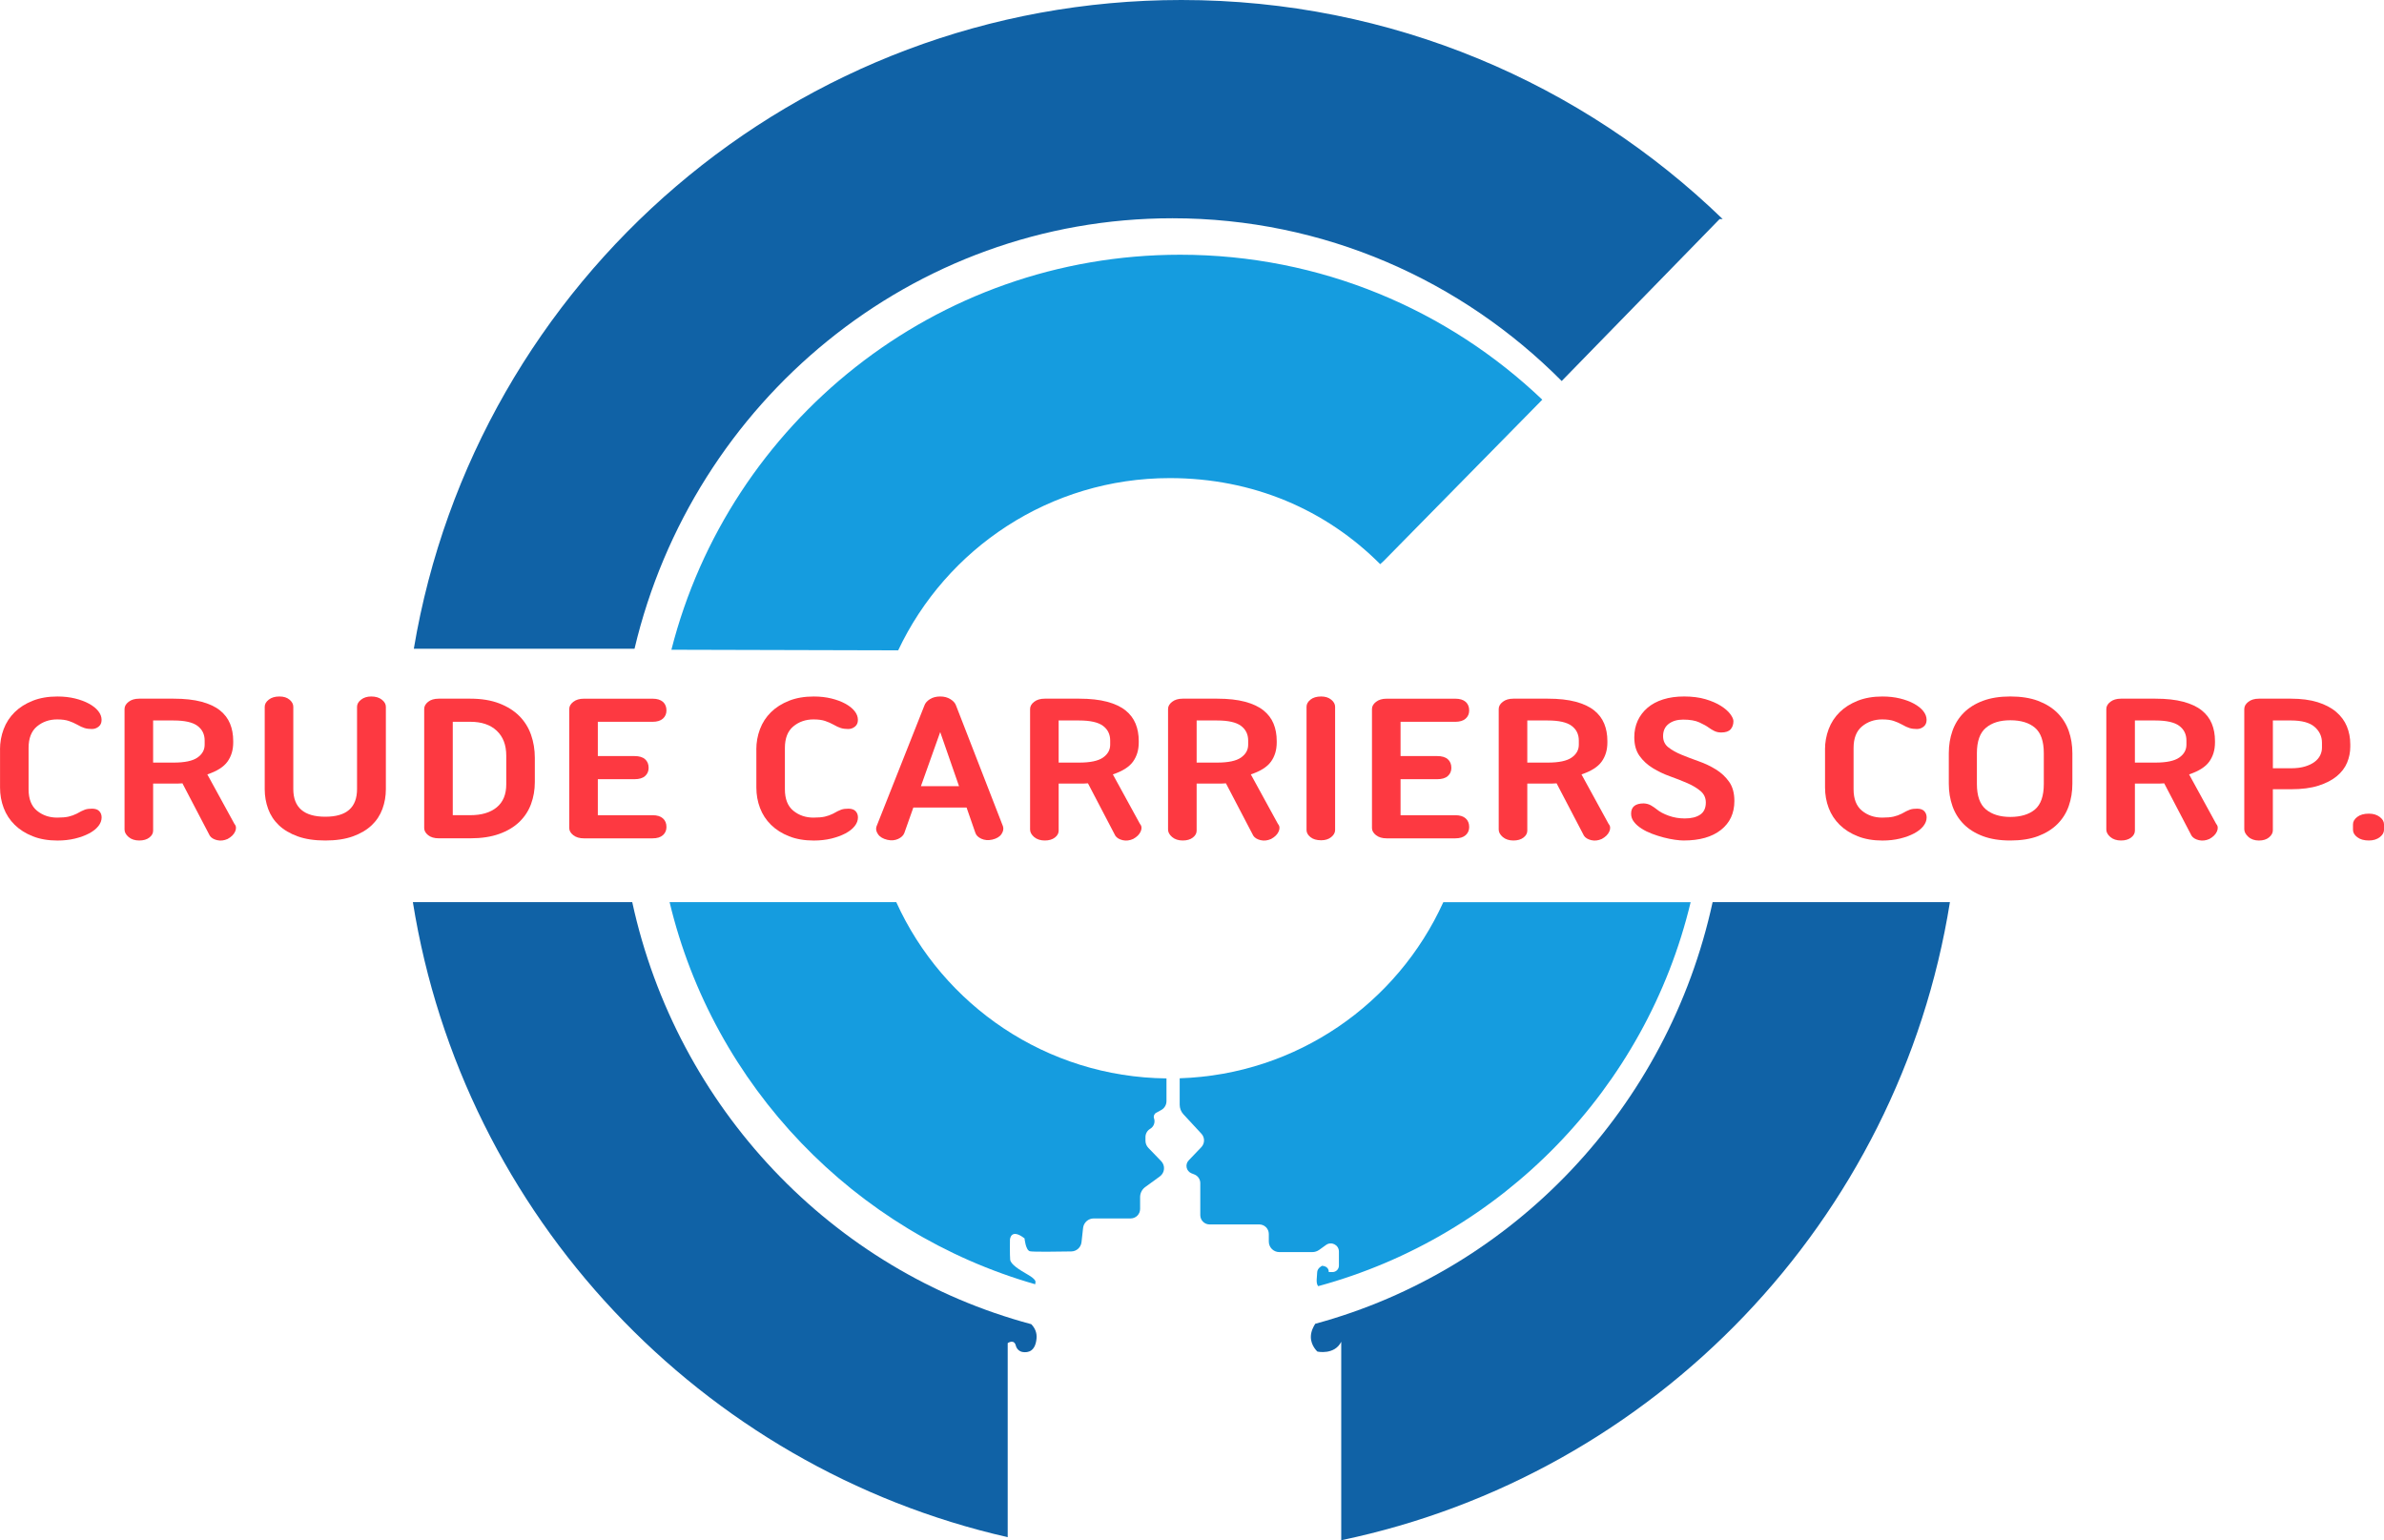
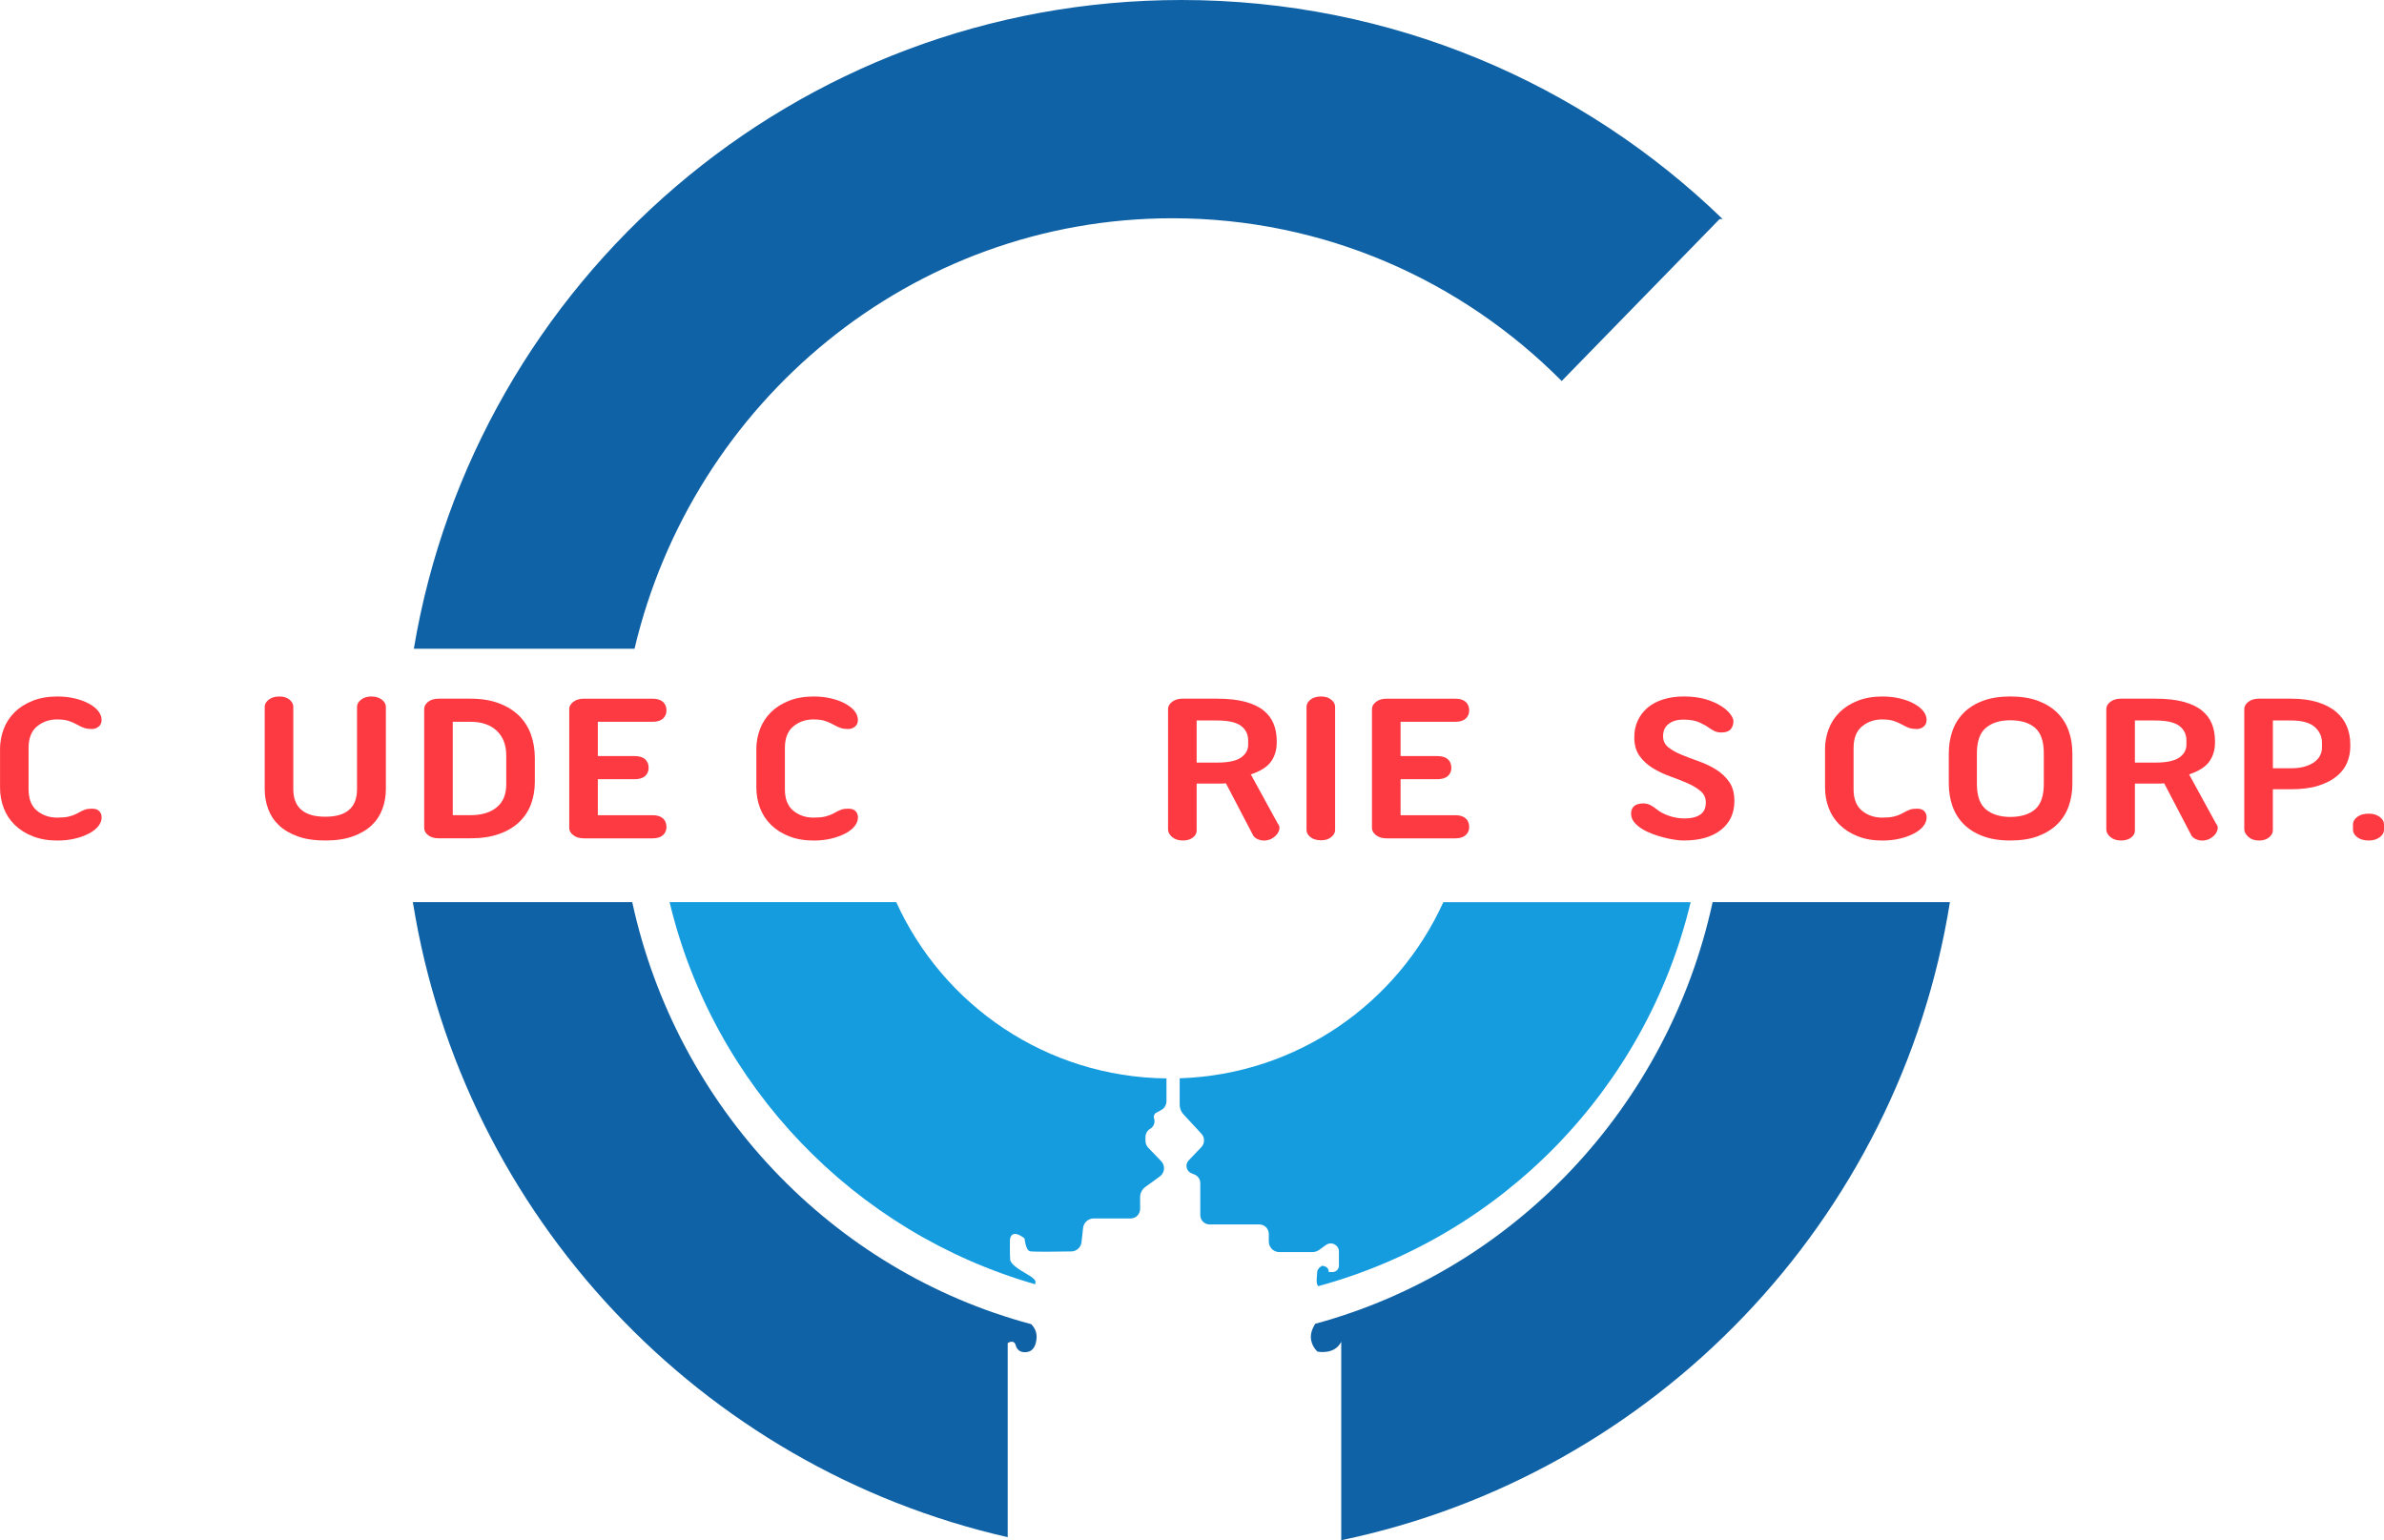
<svg xmlns="http://www.w3.org/2000/svg" id="Layer_7" data-name="Layer 7" viewBox="0 0 1653.92 1068.6">
  <defs>
    <style>
      .cls-1 {
        fill: #159cdf;
      }

      .cls-2 {
        fill: #fd3941;
      }

      .cls-3 {
        fill: #1062a6;
      }
    </style>
  </defs>
  <g>
    <path class="cls-3" d="M440.21,450.07c40.49-171.31,192.19-298.64,373.18-298.64,105.31,0,200.7,43.12,270.05,112.91l109.55-112.35h2.14C1097.94,57.92,965.55,0,819.6,0c-267.59,0-489.68,194.65-532.5,450.07h153.11Z" />
-     <path class="cls-1" d="M623.12,451.2c33.33-70.62,105.17-119.5,188.44-119.5,57.63,0,108.26,21.88,145.97,59.71l2.79-2.58,109.65-111.53c-65.35-62.31-153.84-100.57-251.26-100.57-170.02,0-312.82,116.52-352.92,274.06l157.33.41Z" />
  </g>
  <g>
    <path class="cls-3" d="M699.11,931.83s4.43-3.1,5.64,1.78c.57,2.28,2.47,4.07,4.79,4.41,3.8.56,8.76-.49,9.57-9.39.38-4.13-1.21-7.39-3.67-9.93-138.16-36.96-245.86-150.23-276.82-292.8h-152.19c34.82,217.76,199.81,392.06,412.67,440.58v-134.65Z" />
    <path class="cls-3" d="M1188.14,625.91c-30.87,142.17-138.05,255.22-275.66,292.5-1.33,2.02-3.07,5.37-3.07,9.15,0,6.14,4.57,10.15,4.57,10.15,0,0,11.83,2.57,16.51-6.81v137.69c217.5-45.4,386.94-221.66,422.28-442.69h-164.63Z" />
  </g>
  <g>
    <path class="cls-1" d="M718.37,889.36s.6-1.64-5.36-5.06c-5.95-3.42-11.9-7.14-12.2-10.41s-.15-13.83-.15-13.83c0,0,.45-8.33,10.12-.89,0,0,.74,8.18,3.72,8.93,2.13.53,19.23.3,28.76.13,3.64-.07,6.65-2.82,7.05-6.44l1.09-9.84c.42-3.76,3.6-6.61,7.38-6.61h25.61c3.63,0,6.57-2.94,6.57-6.57v-8.24c0-2.75,1.32-5.34,3.54-6.96l10.18-7.41c3.44-2.51,3.87-7.47.92-10.54l-8.9-9.22c-1.29-1.34-2.02-3.13-2.02-4.99v-2.54c0-2.34,1.24-4.51,3.26-5.7h0c2.52-1.48,3.64-4.53,2.68-7.29h0c-.51-1.47.12-3.1,1.48-3.84l3.51-1.92c2.25-1.23,3.65-3.59,3.65-6.15v-15.78c-83.39-.9-155.03-50.79-187.46-122.28h-157.26c30.52,127.62,128.22,229.15,253.64,265.09.19-.93.19-1.64.19-1.64Z" />
    <path class="cls-1" d="M1001.32,625.91c-31.84,70.18-101.46,119.56-182.9,122.19v18.33c0,2.48.93,4.86,2.62,6.68l12.47,13.47c2.43,2.63,2.4,6.7-.07,9.29l-8.78,9.2c-2.7,2.83-1.69,7.49,1.94,8.95l2.07.83c2.44.98,4.04,3.35,4.04,5.98v22.22c0,3.56,2.89,6.45,6.45,6.45h34.48c3.65,0,6.61,2.96,6.61,6.61v5.28c0,4.03,3.27,7.3,7.3,7.3h22.85c1.72,0,3.4-.54,4.8-1.54l4.75-3.42c3.74-2.68,8.94-.01,8.94,4.59v9.75h0c0,2.47-2,4.47-4.46,4.48h-2.61s.48-3.93-4.54-4.38c0,0-3.49,1.52-3.49,4.77,0,2.77-1.12,7.24.72,9.38,127.7-34.72,227.49-137.18,258.39-266.4h-171.56Z" />
  </g>
  <g>
    <path class="cls-2" d="M0,520c0-4.94.85-9.66,2.54-14.15,1.69-4.49,4.24-8.4,7.62-11.73s7.57-5.98,12.54-7.95c4.97-1.97,10.67-2.95,17.11-2.95,4.41,0,8.47.45,12.2,1.36,3.73.91,6.97,2.12,9.74,3.63,2.77,1.51,4.91,3.23,6.44,5.15,1.52,1.92,2.29,3.94,2.29,6.06s-.68,3.58-2.03,4.69c-1.36,1.11-2.94,1.67-4.74,1.67-1.92,0-3.62-.23-5.08-.68-1.47-.46-3.16-1.24-5.08-2.35-1.81-1.01-3.76-1.87-5.84-2.57-2.09-.7-4.77-1.06-8.05-1.06-5.42,0-10.08,1.62-13.98,4.84-3.9,3.23-5.85,8.23-5.85,14.99v28.61c0,6.76,1.95,11.73,5.85,14.91,3.9,3.18,8.56,4.77,13.98,4.77,3.27,0,5.9-.23,7.88-.68,1.97-.45,3.87-1.14,5.68-2.04,1.24-.7,2.31-1.29,3.22-1.74.9-.45,1.72-.81,2.46-1.06.73-.25,1.5-.43,2.29-.53.79-.1,1.69-.15,2.71-.15,2.26,0,3.92.58,5,1.74,1.07,1.16,1.61,2.6,1.61,4.31,0,2.12-.76,4.14-2.29,6.06-1.52,1.92-3.67,3.61-6.44,5.07-2.77,1.46-6.01,2.65-9.74,3.56-3.73.91-7.79,1.36-12.2,1.36-6.44,0-12.14-.98-17.11-2.95-4.97-1.97-9.15-4.62-12.54-7.95-3.39-3.33-5.93-7.21-7.62-11.66-1.69-4.44-2.54-9.18-2.54-14.23v-26.34Z" />
-     <path class="cls-2" d="M86.41,491.84c0-1.82.93-3.46,2.8-4.92,1.86-1.46,4.32-2.19,7.37-2.19h23.89c7.57,0,14,.71,19.31,2.12,5.31,1.41,9.57,3.41,12.79,5.98,3.22,2.57,5.56,5.65,7.03,9.23,1.47,3.58,2.2,7.6,2.2,12.04v1.06c0,5.15-1.33,9.56-3.98,13.25-2.66,3.69-7.32,6.64-13.98,8.86l18.81,34.36c1.24,1.42,1.41,3.16.51,5.22-.91,2.07-2.65,3.81-5.25,5.22-2.49,1.11-4.91,1.39-7.28.83-2.37-.56-4.07-1.59-5.08-3.1l-18.98-36.33c-.91.1-1.86.15-2.88.15h-17.45v32.7c0,1.82-.88,3.41-2.63,4.77-1.75,1.36-4.1,2.04-7.03,2.04s-5.51-.81-7.37-2.42-2.8-3.33-2.8-5.15v-83.72ZM106.23,499.86v29.22h14.23c7.68,0,13.19-1.16,16.52-3.48,3.33-2.32,5-5.3,5-8.93v-2.88c0-4.34-1.67-7.74-5-10.22-3.33-2.47-8.84-3.71-16.52-3.71h-14.23Z" />
    <path class="cls-2" d="M225.67,583.13c-7.45,0-13.84-.96-19.15-2.88-5.31-1.92-9.66-4.49-13.05-7.72-3.39-3.23-5.87-7.01-7.45-11.35-1.58-4.34-2.37-8.88-2.37-13.62v-57.23c0-1.82.93-3.46,2.8-4.92,1.86-1.46,4.32-2.2,7.37-2.2s5.28.73,7.03,2.2c1.75,1.46,2.63,3.1,2.63,4.92v57.07c0,12.82,7.4,19.23,22.2,19.23s22.02-6.41,22.02-19.23v-57.07c0-1.82.93-3.46,2.8-4.92,1.86-1.46,4.21-2.2,7.03-2.2,3.05,0,5.51.73,7.37,2.2,1.86,1.46,2.8,3.1,2.8,4.92v57.23c0,4.74-.79,9.29-2.37,13.62-1.58,4.34-4.07,8.13-7.45,11.35-3.39,3.23-7.74,5.8-13.05,7.72-5.31,1.92-11.69,2.88-19.14,2.88Z" />
    <path class="cls-2" d="M294.29,491.84c0-1.82.9-3.46,2.71-4.92,1.8-1.46,4.29-2.19,7.45-2.19h21.86c7.68,0,14.34,1.09,19.99,3.25,5.65,2.17,10.31,5.1,13.98,8.78,3.67,3.69,6.38,8.02,8.13,13.02,1.75,5,2.63,10.32,2.63,15.97v16.8c0,5.45-.88,10.55-2.63,15.29-1.75,4.75-4.46,8.88-8.13,12.41-3.67,3.53-8.33,6.31-13.98,8.33-5.65,2.02-12.31,3.03-19.99,3.03h-21.86c-3.16,0-5.65-.73-7.45-2.2-1.81-1.46-2.71-3.1-2.71-4.92v-82.66ZM314.11,500.77v64.79h12.2c7.79,0,13.89-1.82,18.3-5.45s6.61-8.93,6.61-15.9v-19.98c0-7.37-2.2-13.12-6.61-17.26-4.4-4.14-10.5-6.21-18.3-6.21h-12.2Z" />
    <path class="cls-2" d="M459.9,486.92c1.64,1.46,2.46,3.46,2.46,5.98,0,2.32-.82,4.22-2.46,5.68s-4.04,2.2-7.2,2.2h-37.95v23.77h25.41c3.27,0,5.73.73,7.37,2.2,1.64,1.46,2.46,3.46,2.46,5.98,0,2.32-.82,4.21-2.46,5.68s-4.1,2.19-7.37,2.19h-25.41v24.98h37.95c3.16,0,5.56.73,7.2,2.2,1.64,1.46,2.46,3.46,2.46,5.98,0,2.32-.82,4.22-2.46,5.68s-4.04,2.2-7.2,2.2h-47.61c-3.05,0-5.51-.73-7.37-2.2-1.86-1.46-2.8-3.1-2.8-4.92v-82.66c0-1.82.93-3.46,2.8-4.92,1.86-1.46,4.32-2.19,7.37-2.19h47.61c3.16,0,5.56.73,7.2,2.19Z" />
    <path class="cls-2" d="M524.7,520c0-4.94.85-9.66,2.54-14.15,1.69-4.49,4.24-8.4,7.62-11.73,3.39-3.33,7.57-5.98,12.54-7.95,4.97-1.97,10.67-2.95,17.11-2.95,4.41,0,8.47.45,12.2,1.36,3.73.91,6.97,2.12,9.74,3.63,2.77,1.51,4.91,3.23,6.44,5.15,1.52,1.92,2.29,3.94,2.29,6.06s-.68,3.58-2.03,4.69c-1.36,1.11-2.94,1.67-4.74,1.67-1.92,0-3.62-.23-5.08-.68-1.47-.46-3.16-1.24-5.08-2.35-1.81-1.01-3.76-1.87-5.84-2.57-2.09-.7-4.77-1.06-8.05-1.06-5.42,0-10.08,1.62-13.98,4.84-3.9,3.23-5.85,8.23-5.85,14.99v28.61c0,6.76,1.95,11.73,5.85,14.91,3.9,3.18,8.56,4.77,13.98,4.77,3.27,0,5.9-.23,7.88-.68,1.97-.45,3.87-1.14,5.68-2.04,1.24-.7,2.31-1.29,3.22-1.74.9-.45,1.72-.81,2.46-1.06.73-.25,1.5-.43,2.29-.53.79-.1,1.69-.15,2.71-.15,2.26,0,3.92.58,5,1.74,1.07,1.16,1.61,2.6,1.61,4.31,0,2.12-.76,4.14-2.29,6.06-1.52,1.92-3.67,3.61-6.44,5.07-2.77,1.46-6.01,2.65-9.74,3.56-3.73.91-7.79,1.36-12.2,1.36-6.44,0-12.14-.98-17.11-2.95-4.97-1.97-9.15-4.62-12.54-7.95-3.39-3.33-5.93-7.21-7.62-11.66-1.69-4.44-2.54-9.18-2.54-14.23v-26.34Z" />
-     <path class="cls-2" d="M695.82,573.29c.56,1.72.22,3.51-1.02,5.37-1.24,1.87-3.39,3.15-6.44,3.86-2.82.61-5.34.4-7.54-.61-2.2-1.01-3.59-2.37-4.15-4.09l-6.1-17.56h-36.93l-6.27,17.71c-.68,1.72-2.12,3.08-4.32,4.09-2.2,1.01-4.66,1.21-7.37.61-3.05-.71-5.23-1.99-6.52-3.86-1.3-1.87-1.67-3.66-1.1-5.37l33.21-83.87c.56-1.71,1.83-3.2,3.81-4.47,1.98-1.26,4.38-1.89,7.2-1.89s5.08.63,7.12,1.89c2.03,1.26,3.33,2.75,3.9,4.47l32.53,83.72ZM638.9,545.43h26.43l-13.05-37.54-13.38,37.54Z" />
-     <path class="cls-2" d="M714.63,491.84c0-1.82.93-3.46,2.8-4.92,1.86-1.46,4.32-2.19,7.37-2.19h23.89c7.57,0,14,.71,19.31,2.12,5.31,1.41,9.57,3.41,12.79,5.98,3.22,2.57,5.56,5.65,7.03,9.23,1.47,3.58,2.2,7.6,2.2,12.04v1.06c0,5.15-1.33,9.56-3.98,13.25-2.66,3.69-7.32,6.64-13.98,8.86l18.81,34.36c1.24,1.42,1.41,3.16.51,5.22-.91,2.07-2.65,3.81-5.25,5.22-2.49,1.11-4.91,1.39-7.28.83-2.37-.56-4.07-1.59-5.08-3.1l-18.98-36.33c-.91.1-1.86.15-2.88.15h-17.45v32.7c0,1.82-.88,3.41-2.63,4.77-1.75,1.36-4.1,2.04-7.03,2.04s-5.51-.81-7.37-2.42-2.8-3.33-2.8-5.15v-83.72ZM734.45,499.86v29.22h14.23c7.68,0,13.19-1.16,16.52-3.48,3.33-2.32,5-5.3,5-8.93v-2.88c0-4.34-1.67-7.74-5-10.22-3.33-2.47-8.84-3.71-16.52-3.71h-14.23Z" />
    <path class="cls-2" d="M810.35,491.84c0-1.82.93-3.46,2.8-4.92,1.86-1.46,4.32-2.19,7.37-2.19h23.89c7.57,0,14,.71,19.31,2.12,5.31,1.41,9.57,3.41,12.79,5.98,3.22,2.57,5.56,5.65,7.03,9.23,1.47,3.58,2.2,7.6,2.2,12.04v1.06c0,5.15-1.33,9.56-3.98,13.25-2.66,3.69-7.32,6.64-13.98,8.86l18.81,34.36c1.24,1.42,1.41,3.16.51,5.22-.91,2.07-2.65,3.81-5.25,5.22-2.49,1.11-4.91,1.39-7.28.83-2.37-.56-4.07-1.59-5.08-3.1l-18.98-36.33c-.91.1-1.86.15-2.88.15h-17.45v32.7c0,1.82-.88,3.41-2.63,4.77-1.75,1.36-4.1,2.04-7.03,2.04s-5.51-.81-7.37-2.42-2.8-3.33-2.8-5.15v-83.72ZM830.18,499.86v29.22h14.23c7.68,0,13.19-1.16,16.52-3.48,3.33-2.32,5-5.3,5-8.93v-2.88c0-4.34-1.67-7.74-5-10.22-3.33-2.47-8.84-3.71-16.52-3.71h-14.23Z" />
    <path class="cls-2" d="M906.42,490.33c0-1.82.9-3.46,2.71-4.92,1.8-1.46,4.29-2.2,7.45-2.2,2.82,0,5.14.73,6.95,2.2,1.81,1.46,2.71,3.1,2.71,4.92v85.53c0,1.82-.91,3.46-2.71,4.92-1.81,1.46-4.12,2.19-6.95,2.19-3.16,0-5.65-.73-7.45-2.19-1.81-1.46-2.71-3.1-2.71-4.92v-85.53Z" />
    <path class="cls-2" d="M1016.8,486.92c1.64,1.46,2.46,3.46,2.46,5.98,0,2.32-.82,4.22-2.46,5.68s-4.04,2.2-7.2,2.2h-37.95v23.77h25.41c3.27,0,5.73.73,7.37,2.2,1.64,1.46,2.46,3.46,2.46,5.98,0,2.32-.82,4.21-2.46,5.68-1.64,1.46-4.1,2.19-7.37,2.19h-25.41v24.98h37.95c3.16,0,5.56.73,7.2,2.2,1.64,1.46,2.46,3.46,2.46,5.98,0,2.32-.82,4.22-2.46,5.68s-4.04,2.2-7.2,2.2h-47.61c-3.05,0-5.51-.73-7.37-2.2-1.86-1.46-2.8-3.1-2.8-4.92v-82.66c0-1.82.93-3.46,2.8-4.92,1.86-1.46,4.32-2.19,7.37-2.19h47.61c3.16,0,5.56.73,7.2,2.19Z" />
-     <path class="cls-2" d="M1039.75,491.84c0-1.82.93-3.46,2.8-4.92,1.86-1.46,4.32-2.19,7.37-2.19h23.89c7.57,0,14,.71,19.31,2.12,5.31,1.41,9.57,3.41,12.79,5.98,3.22,2.57,5.56,5.65,7.03,9.23,1.47,3.58,2.2,7.6,2.2,12.04v1.06c0,5.15-1.33,9.56-3.98,13.25-2.66,3.69-7.32,6.64-13.98,8.86l18.81,34.36c1.24,1.42,1.41,3.16.51,5.22-.91,2.07-2.65,3.81-5.25,5.22-2.49,1.11-4.91,1.39-7.28.83-2.37-.56-4.07-1.59-5.08-3.1l-18.98-36.33c-.91.1-1.86.15-2.88.15h-17.45v32.7c0,1.82-.88,3.41-2.63,4.77-1.75,1.36-4.1,2.04-7.03,2.04s-5.51-.81-7.37-2.42-2.8-3.33-2.8-5.15v-83.72ZM1059.57,499.86v29.22h14.23c7.68,0,13.19-1.16,16.52-3.48,3.33-2.32,5-5.3,5-8.93v-2.88c0-4.34-1.67-7.74-5-10.22-3.33-2.47-8.84-3.71-16.52-3.71h-14.23Z" />
    <path class="cls-2" d="M1168.18,583.13c-1.69,0-3.79-.18-6.27-.53-2.49-.35-5.08-.88-7.79-1.59-2.71-.71-5.4-1.56-8.05-2.57-2.65-1.01-5.06-2.19-7.2-3.56-2.15-1.36-3.9-2.9-5.25-4.62-1.36-1.71-2.03-3.63-2.03-5.75,0-4.74,2.94-7.12,8.81-7.12,1.92.1,3.61.58,5.08,1.44,1.47.86,2.82,1.79,4.07,2.8,1.92,1.62,4.63,3.05,8.13,4.31,3.5,1.26,7.23,1.89,11.18,1.89,4.52,0,8.07-.88,10.67-2.65,2.6-1.76,3.9-4.57,3.9-8.4,0-3.23-1.21-5.88-3.64-7.95-2.43-2.07-5.51-3.91-9.23-5.53-3.73-1.61-7.71-3.18-11.94-4.69-4.24-1.51-8.22-3.41-11.94-5.68-3.73-2.27-6.81-5.1-9.23-8.48-2.43-3.38-3.64-7.7-3.64-12.94,0-4.24.79-8.07,2.37-11.51,1.58-3.43,3.84-6.41,6.78-8.93,2.94-2.52,6.55-4.47,10.84-5.83,4.29-1.36,9.15-2.04,14.57-2.04s10.59.63,14.82,1.89c4.24,1.26,7.79,2.8,10.67,4.62,2.88,1.82,5.05,3.71,6.52,5.68,1.47,1.97,2.2,3.61,2.2,4.92,0,2.32-.65,4.21-1.95,5.68-1.3,1.46-3.47,2.19-6.52,2.19-1.81,0-3.42-.35-4.83-1.06-1.41-.71-2.74-1.51-3.98-2.42-1.36-1.01-3.45-2.17-6.27-3.48-2.82-1.31-6.61-1.97-11.35-1.97-4.07,0-7.4.98-10,2.95-2.6,1.97-3.9,4.82-3.9,8.55,0,3.23,1.21,5.8,3.64,7.72,2.43,1.92,5.48,3.63,9.15,5.15,3.67,1.51,7.65,3.03,11.94,4.54,4.29,1.51,8.27,3.41,11.94,5.68,3.67,2.27,6.72,5.12,9.15,8.55,2.43,3.43,3.64,7.87,3.64,13.32,0,8.48-3.11,15.17-9.32,20.06-6.21,4.9-14.8,7.34-25.75,7.34Z" />
    <path class="cls-2" d="M1266.11,520c0-4.94.85-9.66,2.54-14.15,1.69-4.49,4.24-8.4,7.62-11.73,3.39-3.33,7.57-5.98,12.54-7.95,4.97-1.97,10.67-2.95,17.11-2.95,4.41,0,8.47.45,12.2,1.36s6.97,2.12,9.74,3.63c2.77,1.51,4.91,3.23,6.44,5.15,1.52,1.92,2.29,3.94,2.29,6.06s-.68,3.58-2.03,4.69c-1.36,1.11-2.94,1.67-4.74,1.67-1.92,0-3.62-.23-5.08-.68-1.47-.46-3.16-1.24-5.08-2.35-1.81-1.01-3.76-1.87-5.84-2.57-2.09-.7-4.77-1.06-8.05-1.06-5.42,0-10.08,1.62-13.98,4.84-3.9,3.23-5.85,8.23-5.85,14.99v28.61c0,6.76,1.95,11.73,5.85,14.91,3.9,3.18,8.56,4.77,13.98,4.77,3.27,0,5.9-.23,7.88-.68,1.97-.45,3.87-1.14,5.68-2.04,1.24-.7,2.31-1.29,3.22-1.74.9-.45,1.72-.81,2.46-1.06.73-.25,1.5-.43,2.29-.53.79-.1,1.69-.15,2.71-.15,2.26,0,3.92.58,5,1.74,1.07,1.16,1.61,2.6,1.61,4.31,0,2.12-.76,4.14-2.29,6.06-1.52,1.92-3.67,3.61-6.44,5.07-2.77,1.46-6.01,2.65-9.74,3.56-3.73.91-7.79,1.36-12.2,1.36-6.44,0-12.14-.98-17.11-2.95-4.97-1.97-9.15-4.62-12.54-7.95-3.39-3.33-5.93-7.21-7.62-11.66-1.69-4.44-2.54-9.18-2.54-14.23v-26.34Z" />
    <path class="cls-2" d="M1352,522.57c0-5.55.85-10.72,2.54-15.52,1.69-4.79,4.29-8.95,7.79-12.49,3.5-3.53,7.93-6.31,13.3-8.33,5.36-2.02,11.72-3.03,19.06-3.03s13.86,1.01,19.23,3.03c5.36,2.02,9.83,4.8,13.39,8.33,3.56,3.53,6.18,7.7,7.88,12.49,1.69,4.8,2.54,9.97,2.54,15.52v21.19c0,5.55-.85,10.72-2.54,15.52-1.69,4.8-4.32,8.96-7.88,12.49-3.56,3.53-8.02,6.31-13.39,8.33-5.37,2.02-11.77,3.03-19.23,3.03s-13.7-1.01-19.06-3.03c-5.37-2.02-9.8-4.79-13.3-8.33-3.5-3.53-6.1-7.7-7.79-12.49-1.69-4.79-2.54-9.97-2.54-15.52v-21.19ZM1371.49,543.92c0,8.28,2.09,14.16,6.27,17.64,4.18,3.48,9.83,5.22,16.94,5.22s13.05-1.74,17.11-5.22c4.07-3.48,6.1-9.36,6.1-17.64v-21.35c0-8.27-2.03-14.16-6.1-17.64-4.07-3.48-9.77-5.22-17.11-5.22s-12.76,1.74-16.94,5.22c-4.18,3.48-6.27,9.36-6.27,17.64v21.35Z" />
    <path class="cls-2" d="M1461.28,491.84c0-1.82.93-3.46,2.8-4.92,1.86-1.46,4.32-2.19,7.37-2.19h23.89c7.57,0,14,.71,19.31,2.12,5.31,1.41,9.57,3.41,12.79,5.98,3.22,2.57,5.56,5.65,7.03,9.23,1.47,3.58,2.2,7.6,2.2,12.04v1.06c0,5.15-1.33,9.56-3.98,13.25-2.66,3.69-7.32,6.64-13.98,8.86l18.81,34.36c1.24,1.42,1.41,3.16.51,5.22-.91,2.07-2.65,3.81-5.25,5.22-2.49,1.11-4.91,1.39-7.28.83-2.37-.56-4.07-1.59-5.08-3.1l-18.98-36.33c-.91.1-1.86.15-2.88.15h-17.45v32.7c0,1.82-.88,3.41-2.63,4.77-1.75,1.36-4.1,2.04-7.03,2.04s-5.51-.81-7.37-2.42-2.8-3.33-2.8-5.15v-83.72ZM1481.1,499.86v29.22h14.23c7.68,0,13.19-1.16,16.52-3.48,3.33-2.32,5-5.3,5-8.93v-2.88c0-4.34-1.67-7.74-5-10.22-3.33-2.47-8.84-3.71-16.52-3.71h-14.23Z" />
    <path class="cls-2" d="M1557,491.84c0-1.82.93-3.46,2.8-4.92,1.86-1.46,4.32-2.19,7.37-2.19h22.19c7.12,0,13.27.81,18.47,2.42,5.19,1.62,9.49,3.86,12.88,6.74,3.39,2.88,5.87,6.23,7.45,10.07,1.58,3.84,2.37,7.97,2.37,12.41v1.67c0,3.84-.74,7.52-2.2,11.05-1.47,3.53-3.84,6.66-7.12,9.39-3.28,2.73-7.51,4.92-12.71,6.59-5.2,1.67-11.58,2.5-19.15,2.5h-12.54v28.46c0,1.82-.88,3.46-2.63,4.92-1.75,1.46-4.1,2.2-7.03,2.2s-5.51-.86-7.37-2.57-2.8-3.48-2.8-5.3v-83.42ZM1576.83,499.86v33.15h12.54c3.73,0,6.95-.4,9.66-1.21,2.71-.81,4.94-1.87,6.69-3.18,1.75-1.31,3.05-2.82,3.9-4.54.85-1.71,1.27-3.48,1.27-5.3v-3.48c0-4.34-1.69-8-5.08-10.98-3.39-2.98-8.87-4.47-16.43-4.47h-12.54Z" />
    <path class="cls-2" d="M1632.4,571.92c0-1.92.99-3.63,2.97-5.15,1.97-1.51,4.66-2.27,8.05-2.27,3.05,0,5.56.76,7.54,2.27,1.97,1.51,2.97,3.23,2.97,5.15v3.78c0,1.92-.99,3.63-2.97,5.15-1.98,1.51-4.49,2.27-7.54,2.27-3.39,0-6.07-.76-8.05-2.27-1.98-1.51-2.97-3.23-2.97-5.15v-3.78Z" />
  </g>
</svg>